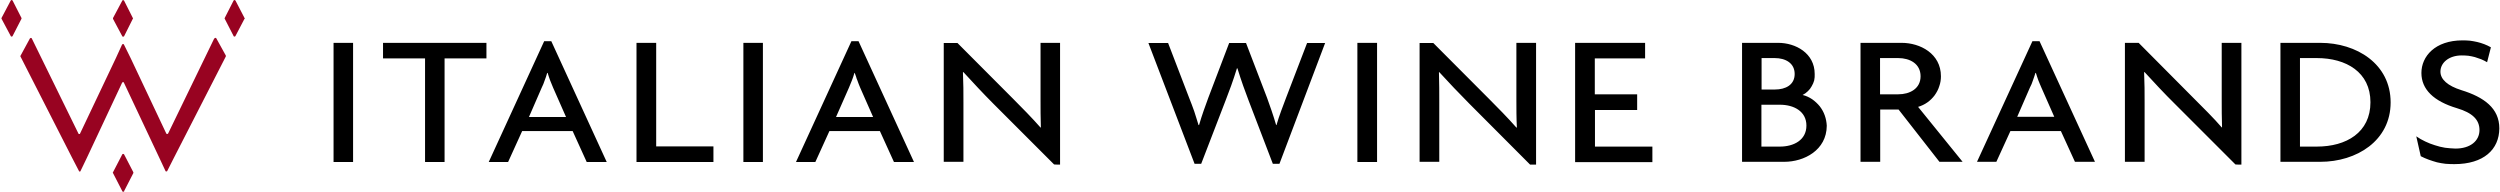
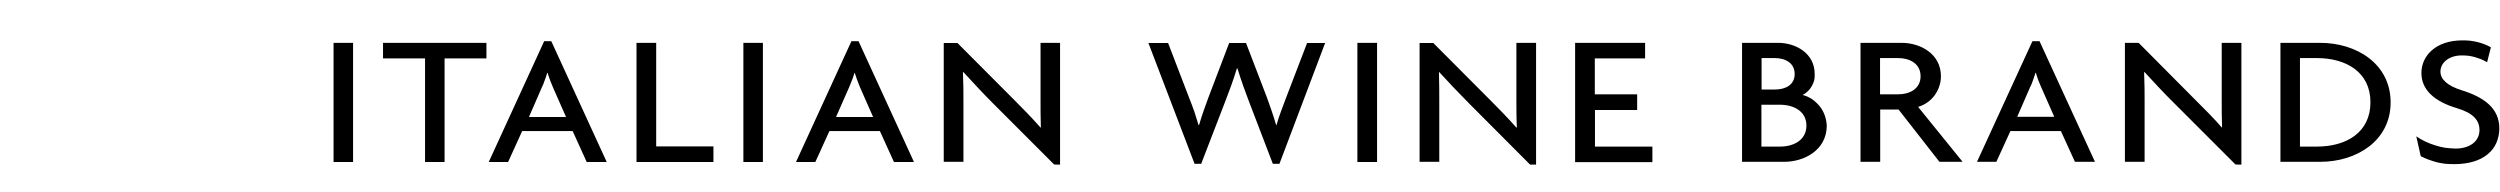
<svg xmlns="http://www.w3.org/2000/svg" version="1.2" viewBox="0 0 1511 116" width="1511" height="116">
  <title>bianca-svg</title>
  <style>
		.s0 { fill: #000000 } 
		.s1 { fill: #980321 } 
	</style>
  <path id="Layer" fill-rule="evenodd" class="s0" d="m213.4 25.9v72h-11.8v-72zm55.3 9.4v62.6h-11.8v-62.6h-25.4v-9.4h62.5v9.4zm85.9 62.6l-8.5-18.7h-30.5l-8.5 18.7h-11.7l33.5-73h4.3l33.5 73zm-20.3-44.9q-0.5-1.1-0.9-2.2-0.5-1.1-0.9-2.2-0.4-1.1-0.8-2.3-0.4-1.1-0.7-2.2h-0.3q-0.3 1.1-0.7 2.3-0.4 1.1-0.8 2.2-0.4 1.1-0.8 2.2-0.5 1.1-1 2.2l-7.7 17.7h22.4zm50.4 44.9v-72h11.9v62.6h34.6v9.4zm76.4-72v72h-11.8v-72zm79.2 72l-8.5-18.7h-30.5l-8.5 18.7h-11.7l33.5-73h4.3l33.5 73zm-20.4-44.9q-0.4-1.1-0.9-2.2-0.4-1.1-0.8-2.2-0.5-1.1-0.8-2.3-0.4-1.1-0.8-2.2h-0.2q-0.3 1.1-0.7 2.3-0.4 1.1-0.8 2.2-0.4 1.1-0.9 2.2-0.4 1.1-0.9 2.2l-7.8 17.7h22.4zm117.2 46.4l-36.8-36.8c-5.9-5.9-12.6-13.1-18-19h-0.3c0.3 6.6 0.3 12.7 0.3 18.1v36.1h-11.9v-71.8h8.3l33.7 33.8c4.6 4.6 11.7 11.8 16.5 17.3h0.2c-0.2-5.6-0.2-11.8-0.2-17v-34.2h11.8v73.6c0 0-3.6 0-3.6-0.1zm136.2-0.4h-4l-14.7-38.4c-2.1-5.5-4.3-11.5-6.7-19.3h-0.3c-2.4 7.8-4.7 13.9-6.8 19.3l-14.8 38.4h-4l-27.9-73h11.9l12.7 33.1q0.8 2.1 1.6 4.1 0.7 2 1.5 4.1 0.7 2.1 1.3 4.1 0.7 2.1 1.3 4.2h0.3c1.7-5.9 3.8-11.6 5.6-16.5l12.6-33.1h10.2l12.7 33.1c1.7 4.7 3.8 10.6 5.5 16.5h0.2c1.6-5.7 4.1-11.9 5.8-16.5l12.7-33.1h10.9zm59-73.1v72h-11.9v-72zm92.5 73.6l-36.8-36.9c-5.9-5.9-12.7-13.1-18.1-19h-0.2c0.2 6.6 0.2 12.7 0.2 18.1v36.1h-11.9v-71.8h8.3l33.7 33.8c4.6 4.6 11.7 11.8 16.5 17.3h0.3c-0.3-5.5-0.3-11.8-0.3-17v-34.2h11.9v73.6c0 0-3.6 0-3.6 0zm27.2-73.6h42.3v9.4h-30.4v21.7h25.6v9.5h-25.5v22.1h34.7v9.4h-46.7zm126.4 71.9h-25.5v-71.9h21.9c10.4 0 22 6.2 22 18.8q0.1 2-0.3 3.9-0.5 1.8-1.5 3.5-0.9 1.7-2.3 3-1.4 1.4-3.2 2.3c2.1 0.5 4 1.4 5.8 2.6 1.7 1.2 3.3 2.7 4.6 4.3 1.3 1.7 2.3 3.5 3 5.5 0.7 2 1.1 4.1 1.2 6.2-0.1 14.8-13.7 21.8-25.7 21.8zm-13.7-62.7v19h8.1c6.4 0 11.9-2.8 11.9-9.4 0-6.6-5.6-9.6-12-9.6zm11.1 28.2h-11.2v25.3h11.2c8.3 0 16-3.9 16-12.7 0-8.7-7.7-12.6-16-12.6zm96.4 34.5l-24.7-31.6h-11.1v31.6h-11.9v-71.9h24.9c11.1 0 23.7 6.5 23.7 20.2 0 2-0.3 4.1-1 6-0.6 2-1.6 3.8-2.8 5.5-1.2 1.6-2.7 3.1-4.4 4.3-1.7 1.2-3.6 2.1-5.6 2.7l26.9 33.2zm-24.9-62.7h-11v21.9h11c7 0 13.5-3.4 13.5-10.9 0-7.6-6.5-11-13.5-11zm106.8 62.7l-8.5-18.6h-30.5l-8.5 18.6h-11.7l33.5-72.9h4.3l33.5 72.9zm-20.3-44.9q-0.5-1-0.9-2.1-0.5-1.1-0.9-2.2-0.4-1.1-0.8-2.3-0.4-1.1-0.7-2.2h-0.3q-0.3 1.1-0.7 2.2-0.4 1.2-0.8 2.3-0.4 1.1-0.8 2.2-0.5 1.1-1 2.1l-7.7 17.7h22.4zm117.3 46.5l-36.8-36.8c-6-5.9-12.7-13.1-18.1-19h-0.3c0.3 6.6 0.3 12.6 0.3 18.1v36.1h-11.9v-71.9h8.3l33.7 33.9c4.6 4.6 11.9 11.8 16.5 17.2h0.2c-0.2-5.5-0.2-11.8-0.2-16.9v-34.2h11.9v73.6c0 0-3.6 0-3.6-0.1zm51.3-1.6h-24.1v-71.9h24.1c21.9 0 42.5 12.7 42.5 36 0 23.2-20.6 35.9-42.5 35.9zm-2.1-62.7h-10.2v53.5h10.2c17.8 0 32.4-8.5 32.4-26.8 0-18.2-14.7-26.7-32.4-26.7zm83.1 64.1q-2.7 0-5.3-0.2-2.6-0.3-5.2-0.9-2.5-0.7-5-1.6-2.5-0.9-4.8-2.1l-2.7-12q2.6 1.8 5.4 3.1 2.9 1.4 5.9 2.3 3 1 6.1 1.5 3.1 0.4 6.3 0.5c8.9 0 14.5-4.6 14.5-11.2 0-6.2-4.2-10.4-13.6-13.2-14.1-4.2-21.5-11.4-21.5-21.3 0-10 8.2-19.7 24.9-19.7q2.3 0 4.5 0.2 2.2 0.3 4.4 0.8 2.1 0.5 4.2 1.3 2.1 0.8 4 1.9l-2.3 9q-1.7-1-3.6-1.8-1.8-0.7-3.8-1.3-1.9-0.5-3.9-0.8-2-0.2-4-0.2c-7.9 0-12.9 4.5-12.9 9.8 0 4.7 4.4 8.6 12.7 11.2 13.6 4.2 22.9 10.9 22.9 23.1-0.1 12.8-9.5 21.6-27.2 21.6z" />
-   <path id="Layer" fill-rule="evenodd" class="s1" d="m0.9 10.9l5.6-10.6q0.1-0.1 0.2-0.2 0.2-0.1 0.3-0.1 0.2 0 0.3 0.1 0.2 0.1 0.3 0.2l5.4 10.6q0 0 0 0.1 0 0 0 0.1 0 0 0 0.1 0 0 0 0.1l-5.4 10.5q-0.1 0.2-0.3 0.3-0.1 0-0.3 0-0.1 0-0.3 0-0.1-0.1-0.2-0.3l-5.6-10.5q0-0.1 0-0.1 0-0.1 0-0.1 0-0.1 0-0.1 0-0.1 0-0.1zm73.8 11.2q-0.1 0-0.3 0.1-0.1 0-0.3-0.1-0.1-0.1-0.2-0.2l-5.6-10.5q0-0.1 0-0.2 0 0 0-0.1 0 0 0-0.1 0-0.1 0-0.1l5.6-10.5q0.1-0.2 0.2-0.3 0.2 0 0.3 0 0.2 0 0.3 0 0.2 0.1 0.3 0.3l5.3 10.5q0.1 0 0.1 0.1 0 0 0 0.1 0 0.1 0 0.1 0 0.1-0.1 0.1l-5.3 10.6q-0.1 0.1-0.3 0.2zm0.4 93.4q0 0.2-0.2 0.3-0.2 0.1-0.4 0.1-0.2 0-0.4-0.1-0.2-0.1-0.2-0.3l-5.6-10.9q0 0-0.1-0.1 0-0.1 0-0.1 0-0.1 0-0.2 0.1 0 0.1-0.1l5.6-10.8q0.1-0.2 0.2-0.2 0.2-0.1 0.3-0.1 0.2 0 0.3 0.1 0.2 0 0.3 0.2l5.6 10.8q0 0.1 0 0.1 0 0.1 0 0.2 0 0 0 0.1 0 0.1 0 0.1l-5.6 10.9zm54.6-92.3q0-0.1 0.2-0.2 0.1-0.1 0.3-0.1 0.1 0 0.3 0 0.1 0.1 0.2 0.2l5.8 10.5q0 0.1 0 0.1 0 0.1 0 0.1 0 0.1 0 0.2 0 0 0 0.1l-31.4 61.3-4 7.9q-0.1 0.2-0.2 0.3-0.2 0-0.3 0-0.2 0-0.4 0-0.1-0.1-0.2-0.3l-3.7-7.9-21.4-45.4q-0.1-0.2-0.2-0.3-0.2-0.1-0.3-0.1-0.2 0-0.3 0.1-0.2 0.1-0.3 0.3l-21.3 45.4-3.8 7.9q0 0.2-0.2 0.3-0.1 0.1-0.3 0.1-0.2 0-0.3-0.1-0.2-0.1-0.2-0.3l-4.1-7.9-31.2-61.2q-0.1-0.1-0.1-0.2 0 0 0-0.1 0 0 0-0.1 0-0.1 0.1-0.1l5.7-10.5q0.1-0.1 0.3-0.2 0.1-0.1 0.3-0.1 0.1 0 0.3 0.1 0.1 0.1 0.2 0.2l28.2 57.5q0.1 0.2 0.2 0.3 0.1 0 0.3 0 0.2 0 0.3 0 0.2-0.1 0.2-0.3l21.6-45.5 3.8-8.3q0.1-0.1 0.3-0.2 0.1-0.1 0.3-0.1 0.1 0 0.3 0.1 0.1 0.1 0.2 0.2l4.1 8.3 21.5 45.5q0.1 0.2 0.2 0.2 0.2 0.1 0.3 0.1 0.2 0 0.3-0.1 0.2 0 0.3-0.2l27.9-57.5zm18.3-12.3q0 0 0 0.1 0 0 0 0.1 0 0.1-0.1 0.1 0 0.1-0.1 0.1l-5.5 10.5q-0.1 0.2-0.3 0.3-0.1 0-0.3 0-0.1 0-0.3 0-0.1-0.1-0.2-0.3l-5.4-10.5q0-0.1 0-0.1-0.1-0.1-0.1-0.1 0-0.1 0.1-0.1 0-0.1 0-0.1l5.4-10.6q0.1-0.1 0.2-0.2 0.2-0.1 0.3-0.1 0.2 0 0.3 0.1 0.2 0.1 0.3 0.2l5.5 10.6z" />
</svg>